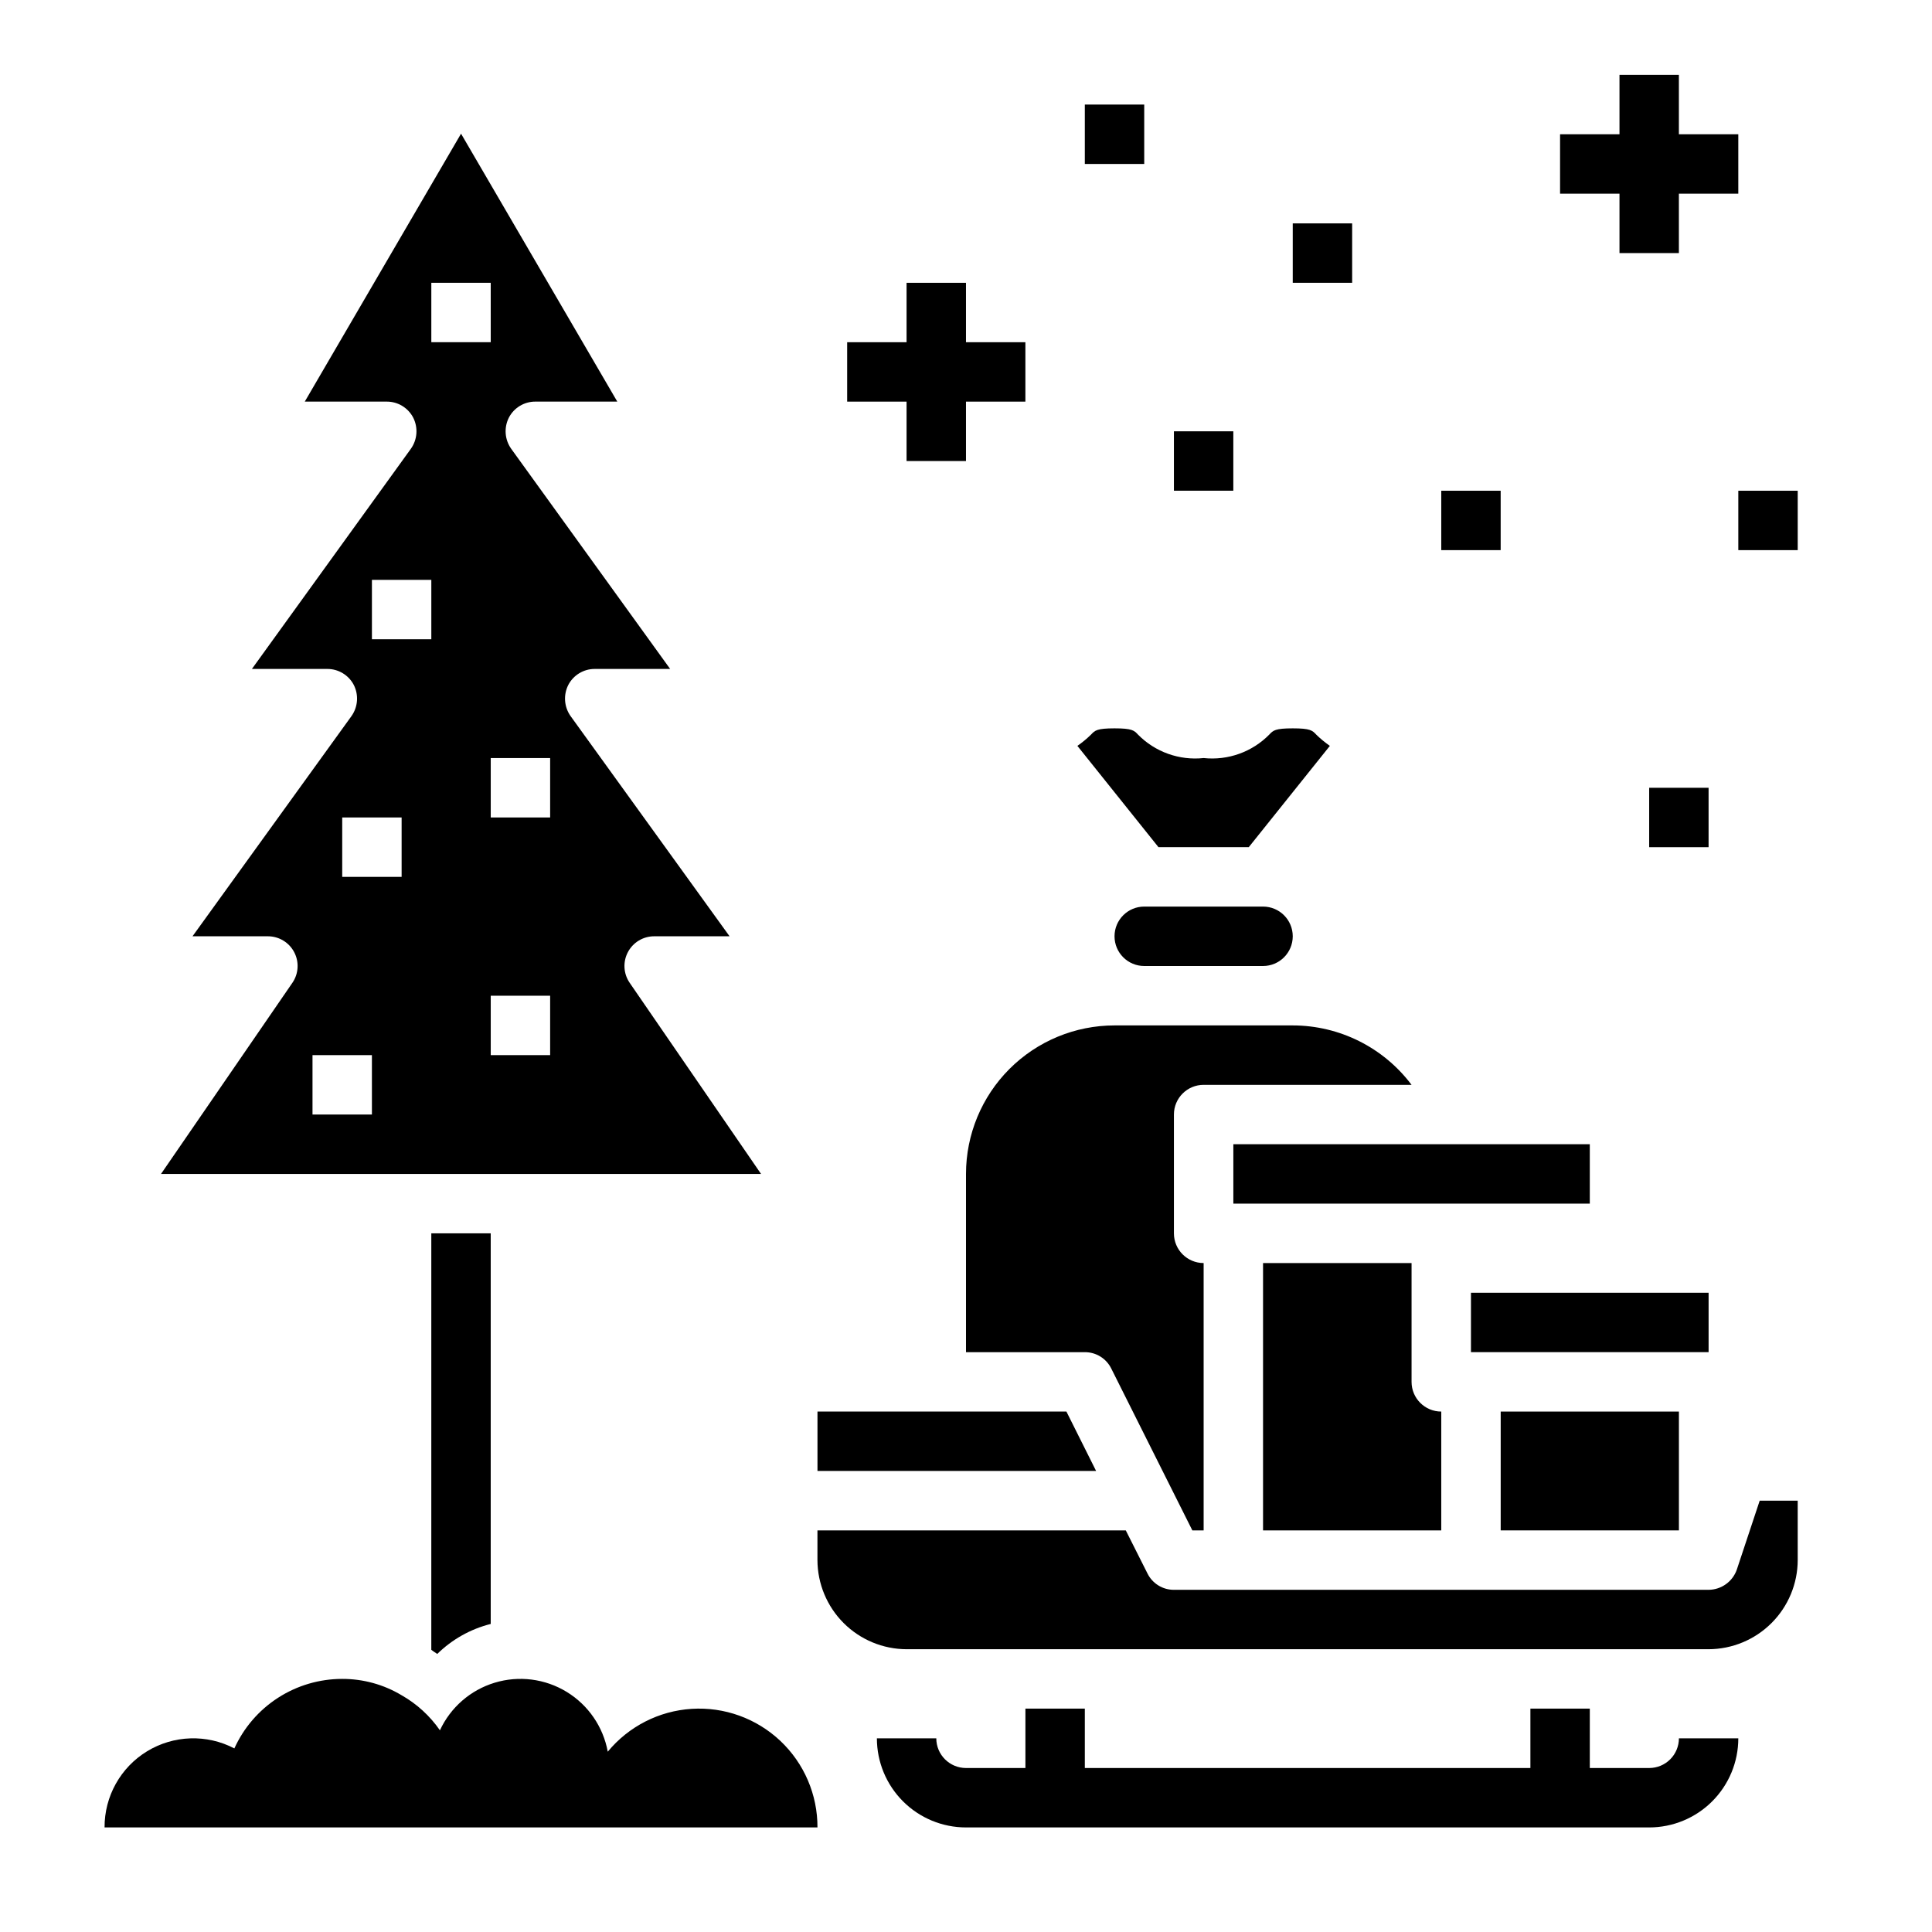
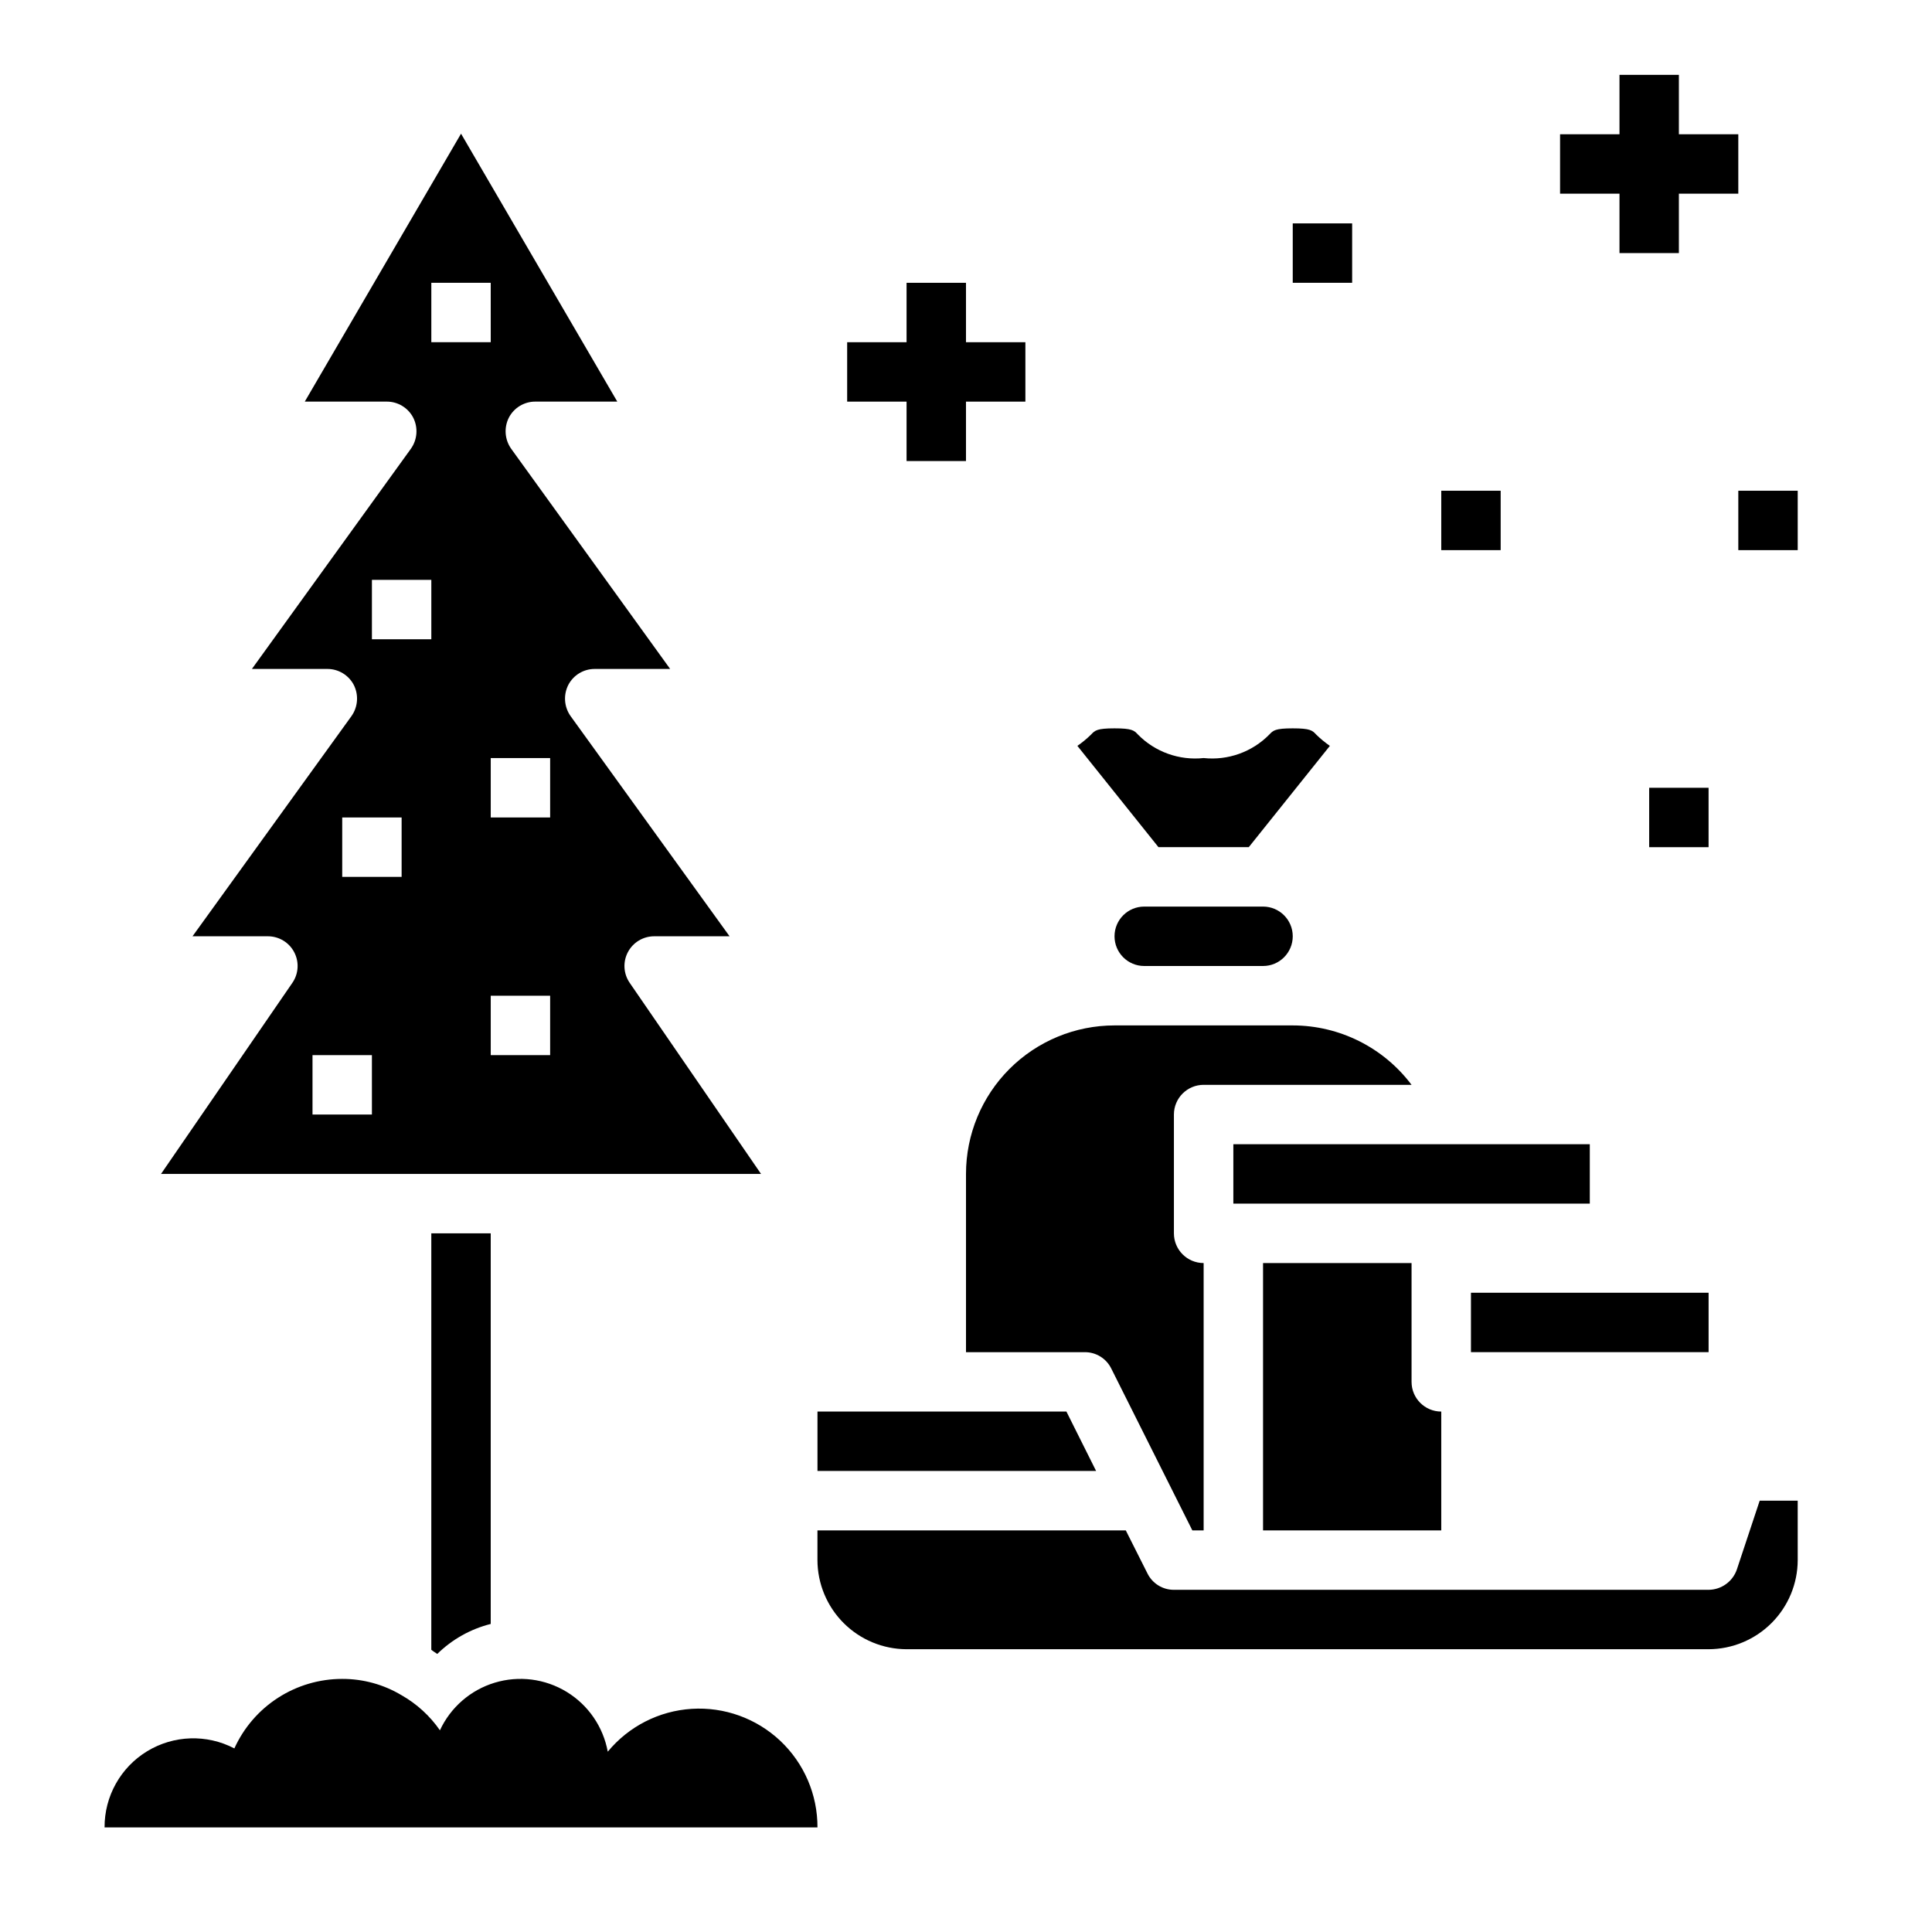
<svg xmlns="http://www.w3.org/2000/svg" fill="#000000" width="800px" height="800px" version="1.1" viewBox="144 144 512 512">
  <g>
    <path d="m360.64 628.29h-188.93c-0.039-8.246 4.242-15.906 11.281-20.191 7.043-4.285 15.812-4.57 23.117-0.75 2.488-5.492 6.508-10.152 11.574-13.418 5.07-3.269 10.973-5.004 17.004-5.004 5.543-0.016 10.984 1.48 15.742 4.332 4.039 2.297 7.508 5.469 10.156 9.289 2.82-6.082 8.098-10.672 14.512-12.613 6.418-1.945 13.355-1.062 19.078 2.43 5.719 3.492 9.68 9.258 10.887 15.852 5.523-6.699 13.574-10.812 22.238-11.355 8.668-0.547 17.168 2.527 23.488 8.48 6.316 5.957 9.883 14.266 9.848 22.949z" />
    <path d="m400 502.34h31.488c2.969-0.016 5.688 1.664 7.004 4.328l21.492 42.902h2.992v-70.848c-4.348 0-7.875-3.523-7.875-7.871v-31.488c0-4.348 3.527-7.871 7.875-7.871h55.105-0.004c-7.441-9.902-19.102-15.734-31.488-15.746h-47.23c-10.441 0-20.449 4.148-27.832 11.527-7.383 7.383-11.527 17.395-11.527 27.832z" />
    <path d="m486.59 337.02c-4.644 0-5.195 0.551-6.219 1.652-4.547 4.617-10.953 6.906-17.395 6.219-6.445 0.688-12.852-1.602-17.398-6.219-1.023-1.102-1.574-1.652-6.219-1.652s-5.195 0.551-6.219 1.652c-1.121 1.098-2.332 2.098-3.621 2.992l21.488 26.844h23.93l21.492-26.844c-1.285-0.895-2.5-1.895-3.621-2.992-1.023-1.102-1.574-1.652-6.219-1.652z" />
    <path d="m478.72 400c4.348 0 7.871-3.527 7.871-7.875s-3.523-7.871-7.871-7.871h-31.488c-4.348 0-7.871 3.523-7.871 7.871s3.523 7.875 7.871 7.875z" />
    <path d="m620.41 541.7h-10.074l-6.062 18.262c-1.109 3.188-4.106 5.328-7.477 5.356h-141.7c-2.969 0.012-5.688-1.668-7.004-4.332l-5.746-11.414h-81.715v7.871c0.02 6.258 2.516 12.254 6.938 16.68 4.426 4.426 10.422 6.918 16.68 6.938h212.55c6.258-0.02 12.25-2.512 16.676-6.938 4.426-4.426 6.922-10.422 6.938-16.68z" />
    <path d="m478.72 478.72v70.848h47.23v-31.488c-4.348 0-7.871-3.523-7.871-7.871v-31.488z" />
    <path d="m470.85 447.23h94.465v15.742h-94.465z" />
    <path d="m360.64 533.82h73.84l-7.871-15.746h-65.969z" />
-     <path d="m541.7 518.08h47.23v31.488h-47.23z" />
+     <path d="m541.7 518.08h47.23h-47.23z" />
    <path d="m533.82 486.59h62.977v15.742h-62.977z" />
    <path d="m224.77 250.43h21.727c2.949-0.004 5.652 1.633 7.008 4.25 1.344 2.66 1.102 5.844-0.629 8.266l-42.117 58.332h19.996c2.945-0.004 5.652 1.637 7.008 4.25 1.34 2.66 1.098 5.844-0.633 8.266l-42.113 58.332h19.996c2.926 0.008 5.609 1.633 6.961 4.231 1.355 2.594 1.16 5.727-0.508 8.129l-34.793 50.617h159.01l-34.793-50.617c-1.668-2.402-1.863-5.535-0.508-8.129 1.355-2.598 4.035-4.223 6.965-4.231h19.996l-42.117-58.332c-1.73-2.422-1.973-5.606-0.629-8.266 1.355-2.613 4.059-4.254 7.004-4.25h19.996l-42.117-58.332c-1.727-2.422-1.969-5.606-0.629-8.266 1.355-2.617 4.059-4.254 7.008-4.25h21.727l-41.406-71.004zm17.793 188.93h-15.746v-15.746h15.742zm7.871-62.977h-15.742v-15.746h15.742zm7.871-62.977h-15.742v-15.742h15.742zm31.488 110.21h-15.742v-15.742h15.742zm0-78.719v15.742h-15.742v-15.742zm-15.742-110.21h-15.746v-15.746h15.742z" />
    <path d="m258.3 581.21c0.473 0.395 1.023 0.707 1.574 1.102v0.004c3.934-3.863 8.824-6.609 14.172-7.953v-103.52h-15.746z" />
    <path d="m384.25 266.18h15.746v-15.746h15.742v-15.742h-15.742v-15.746h-15.746v15.746h-15.742v15.742h15.742z" />
    <path d="m573.18 211.07h15.742v-15.746h15.746v-15.742h-15.746v-15.746h-15.742v15.746h-15.746v15.742h15.746z" />
-     <path d="m455.1 258.3h15.742v15.742h-15.742z" />
    <path d="m604.67 274.05h15.742v15.742h-15.742z" />
    <path d="m581.05 352.77h15.742v15.742h-15.742z" />
    <path d="m525.95 274.05h15.742v15.742h-15.742z" />
-     <path d="m431.49 171.71h15.742v15.742h-15.742z" />
    <path d="m486.59 203.2h15.742v15.742h-15.742z" />
-     <path d="m588.93 604.67c0 2.086-0.828 4.09-2.305 5.566-1.477 1.477-3.477 2.305-5.566 2.305h-15.742v-15.742h-15.746v15.742h-118.08v-15.742h-15.746v15.742h-15.742c-4.348 0-7.875-3.523-7.875-7.871h-15.742c0 6.262 2.488 12.27 6.918 16.699 4.426 4.43 10.434 6.918 16.699 6.918h181.05c6.266 0 12.27-2.488 16.699-6.918 4.43-4.43 6.918-10.438 6.918-16.699z" />
  </g>
</svg>